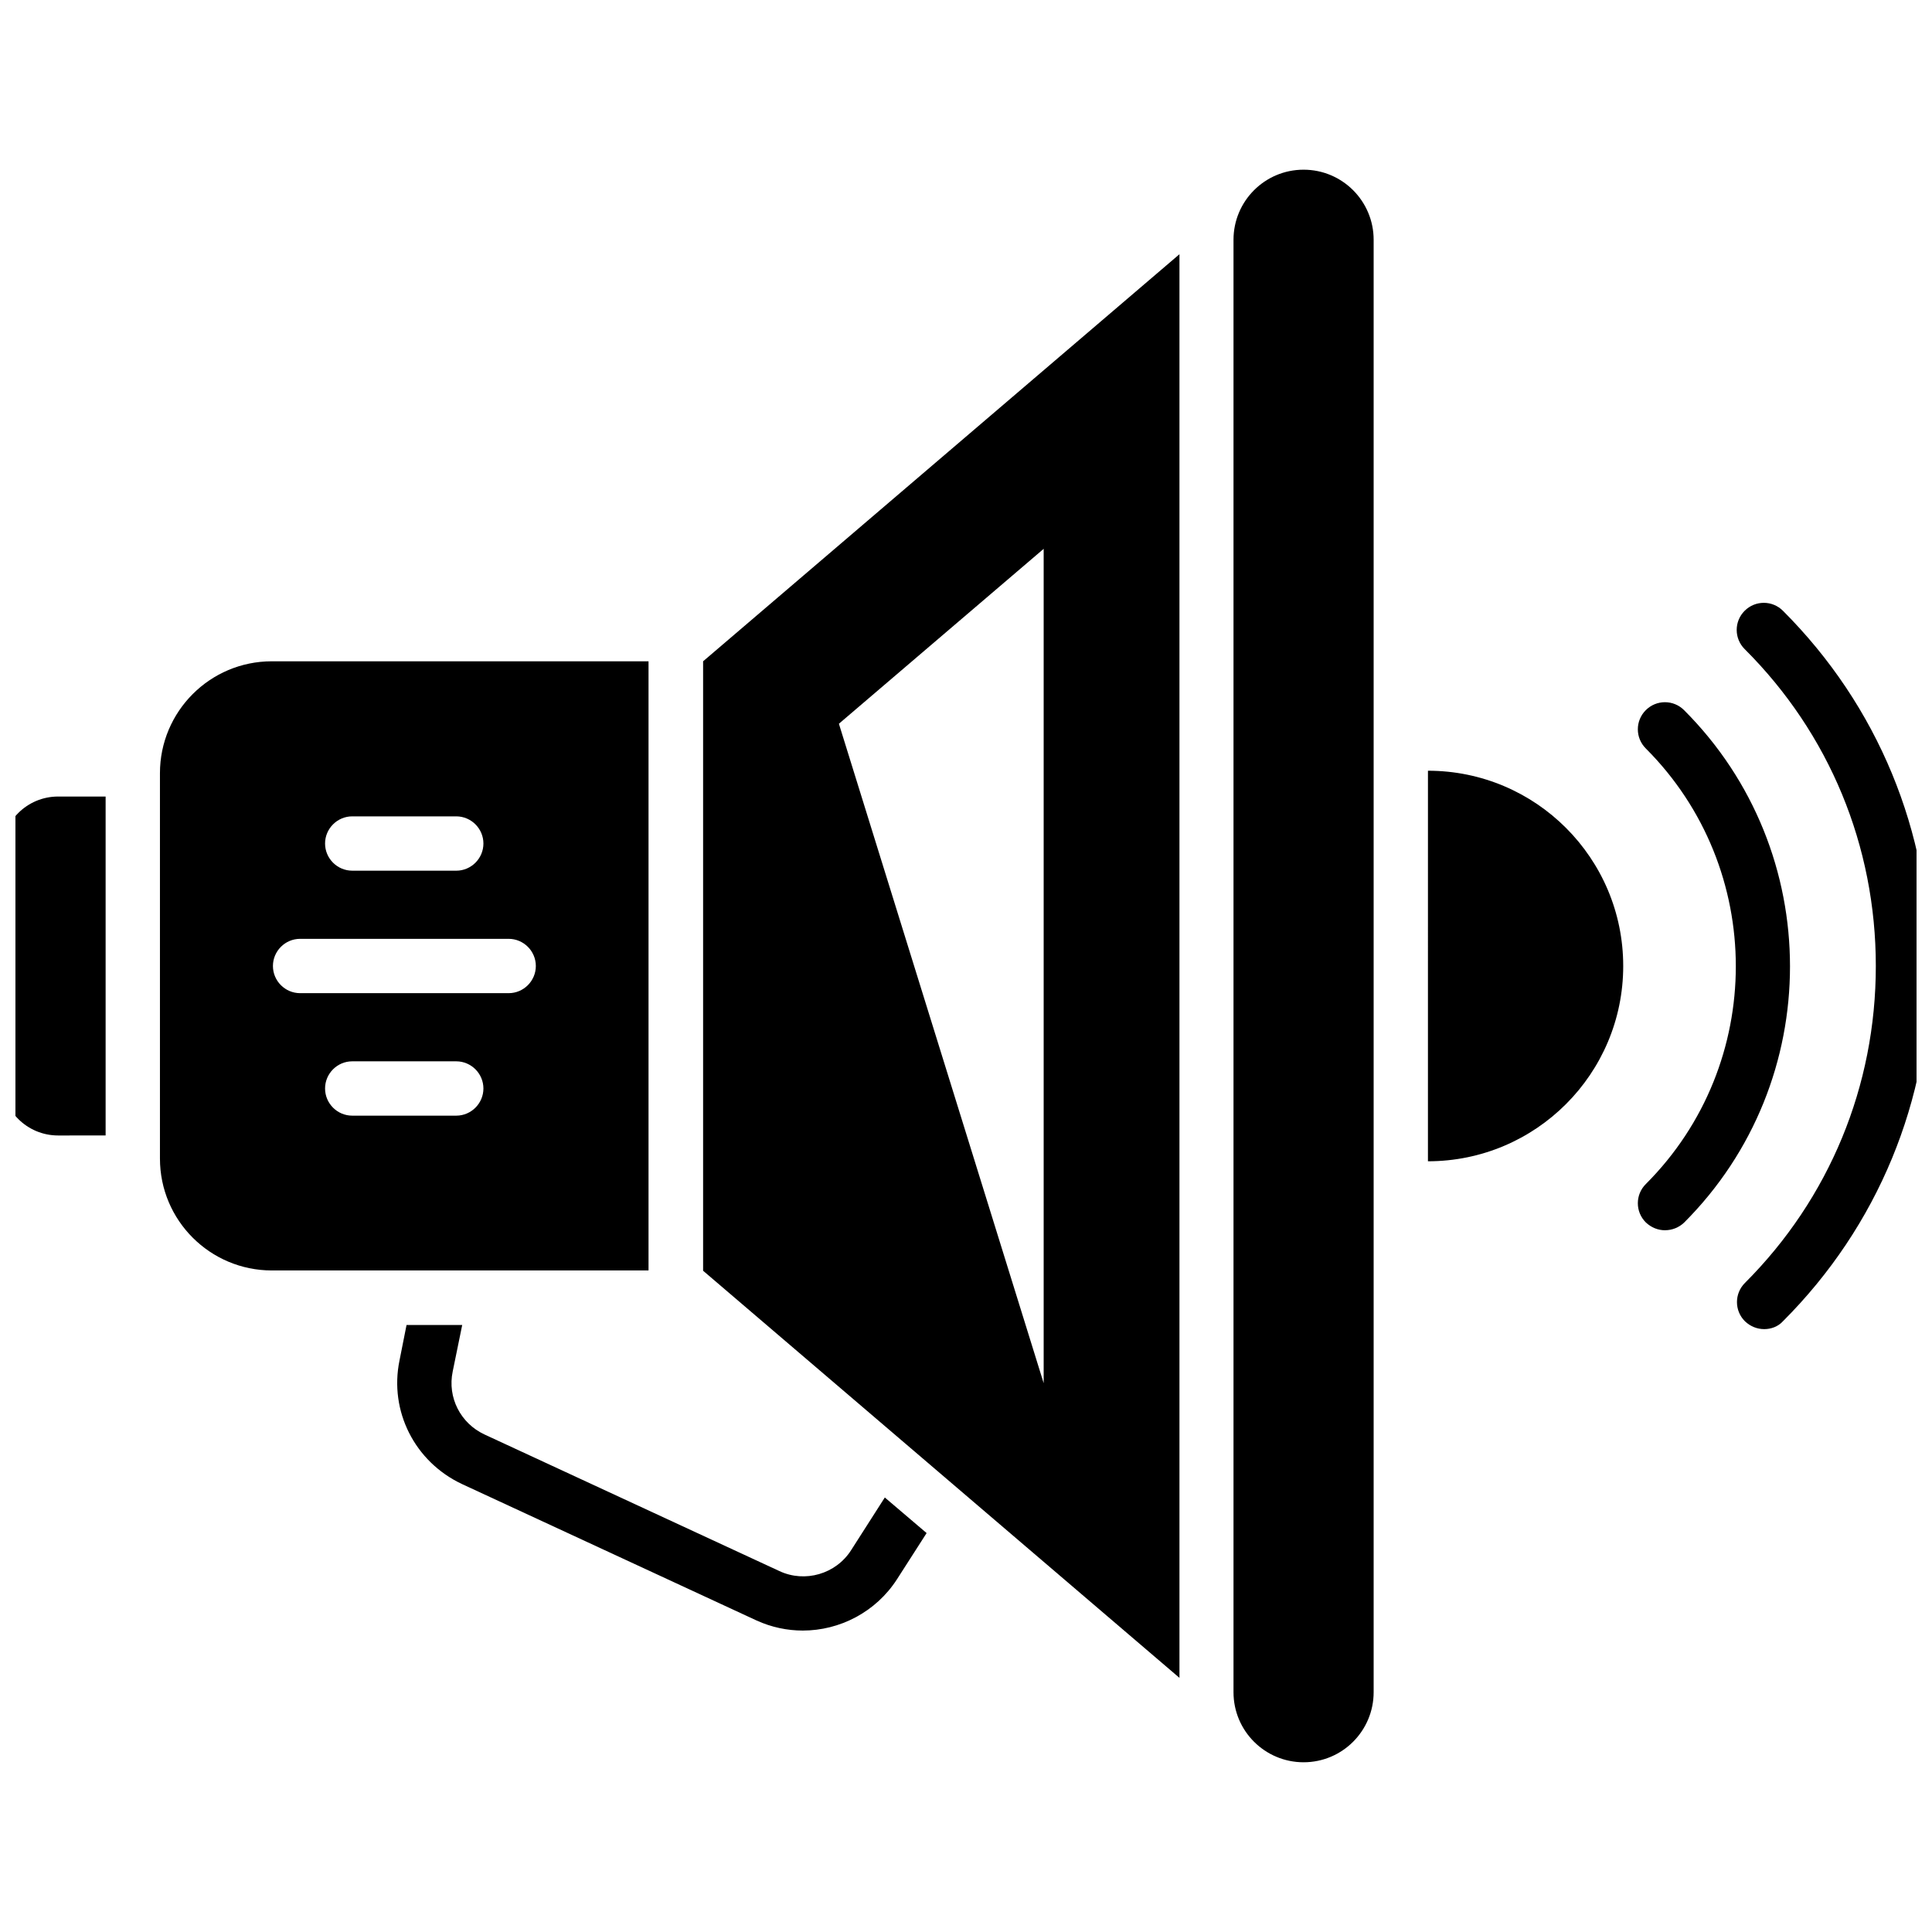
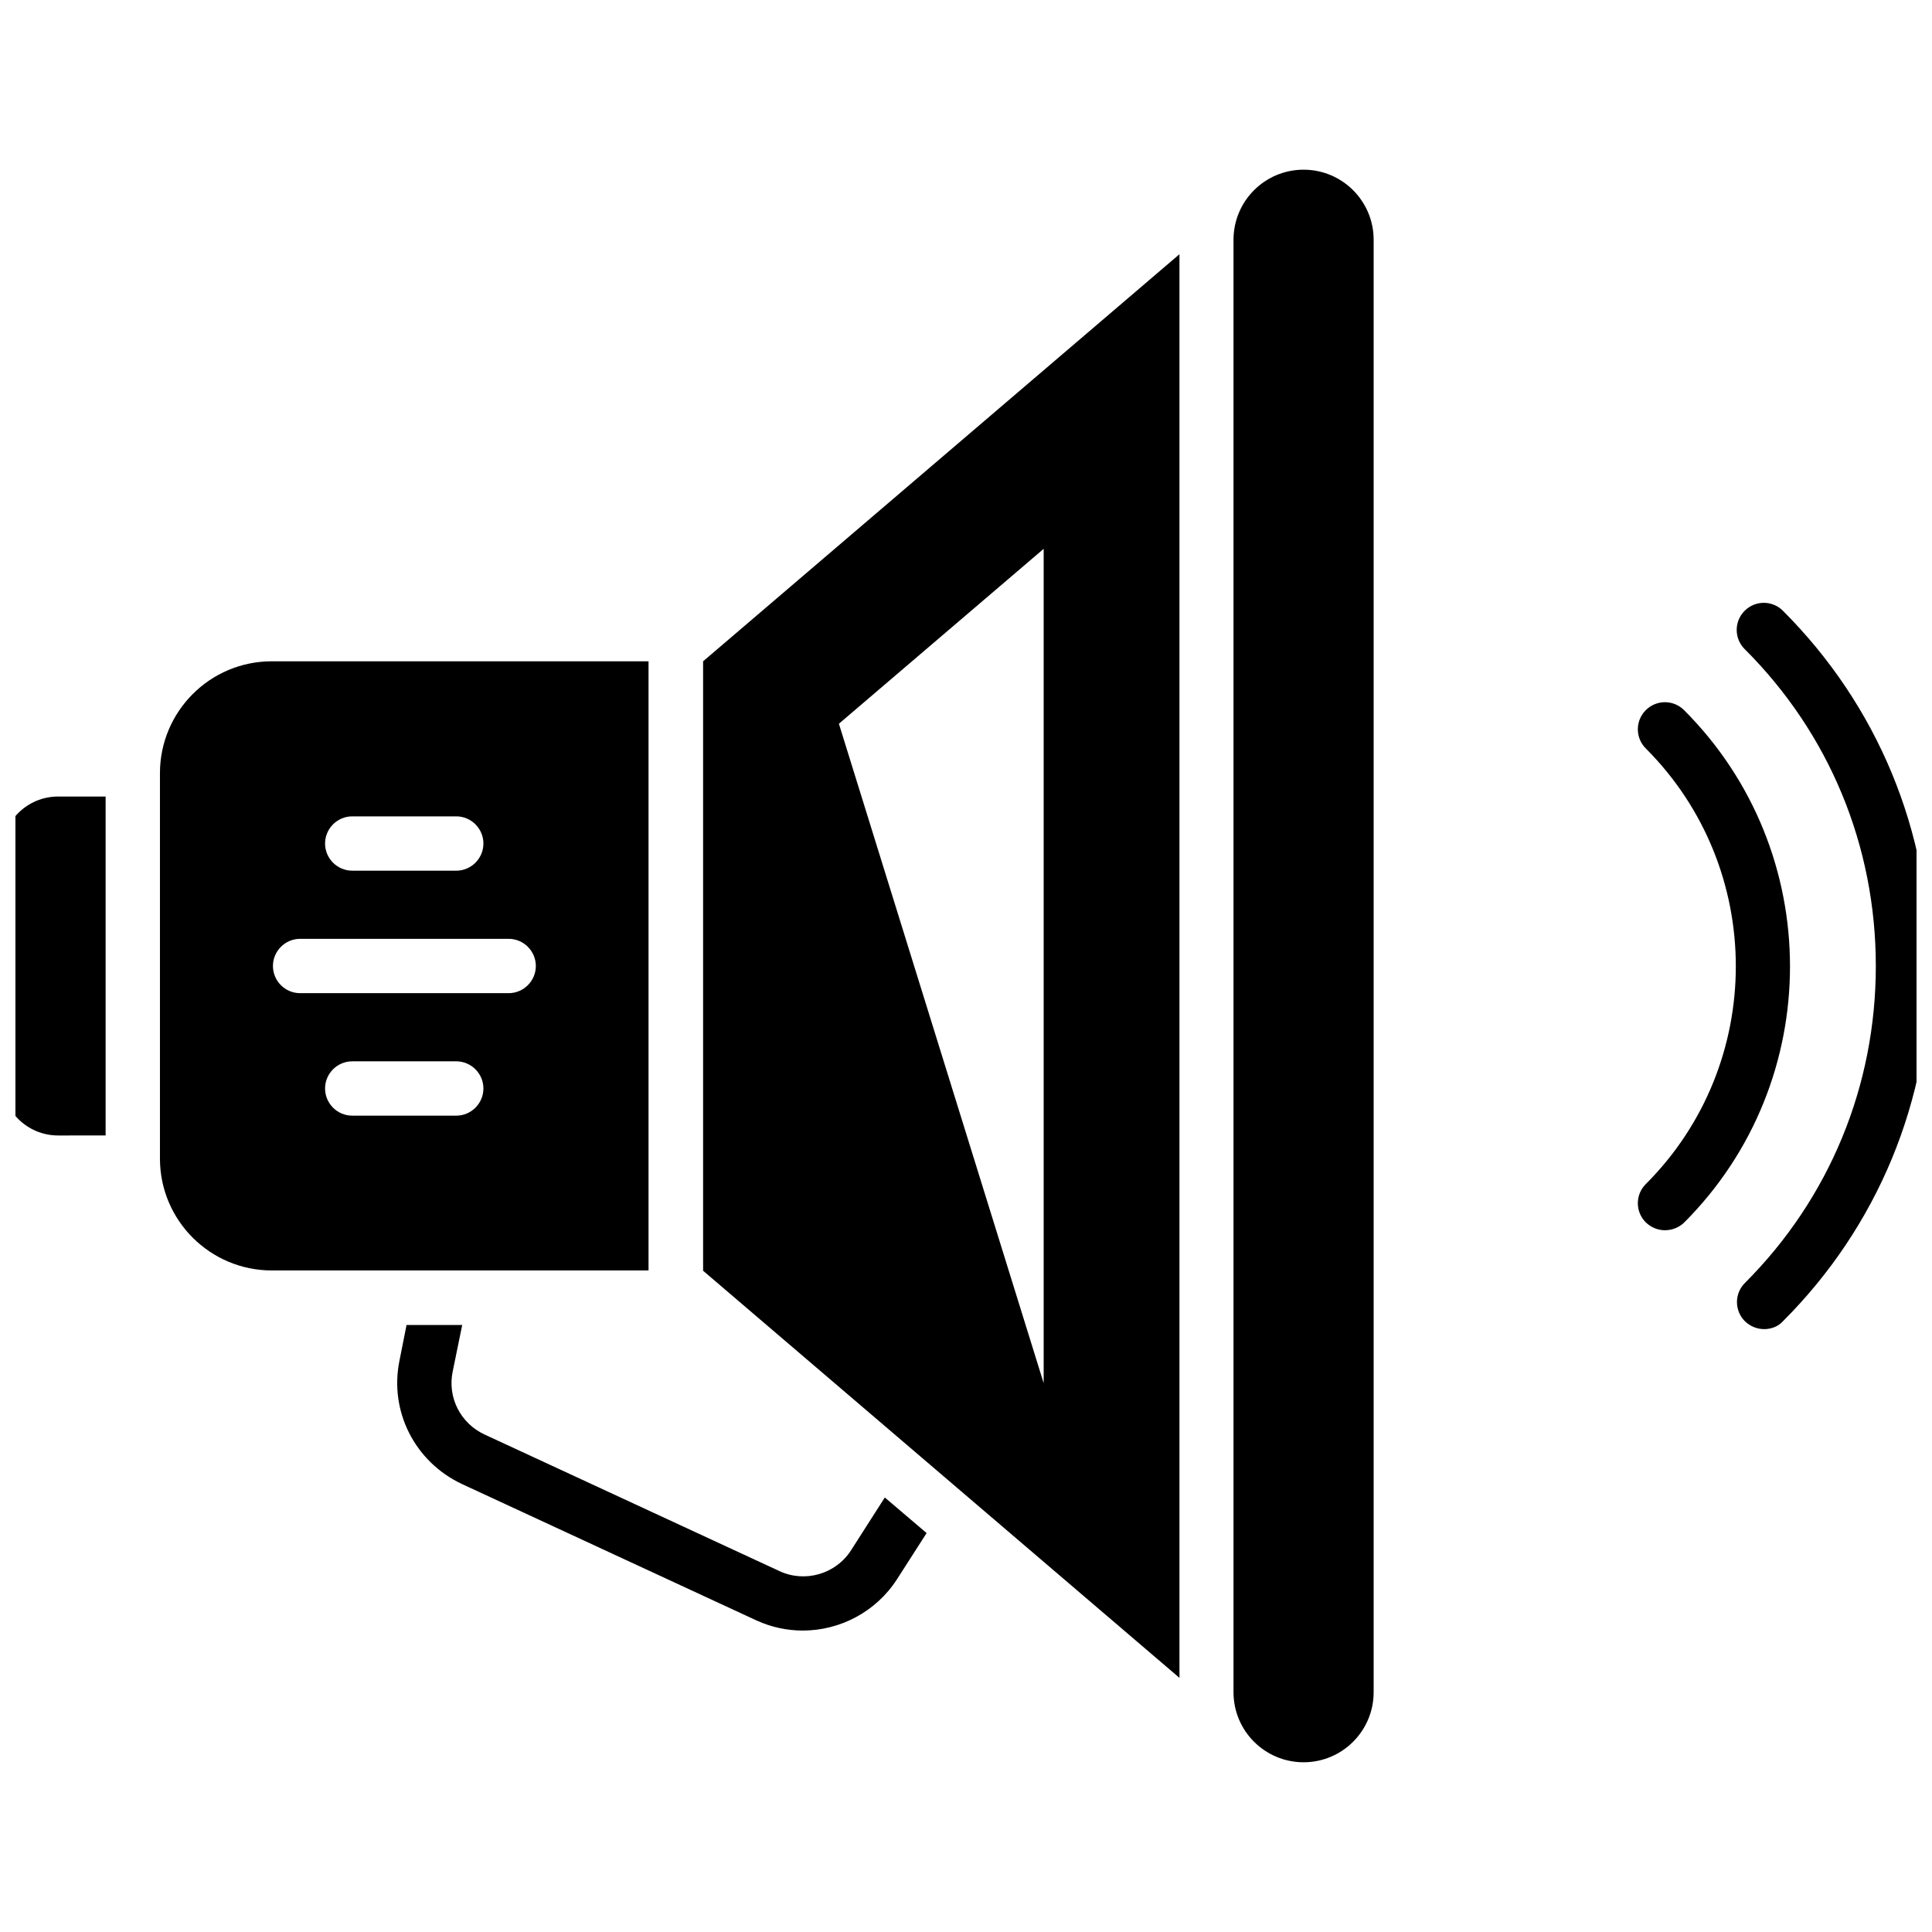
<svg xmlns="http://www.w3.org/2000/svg" width="800px" height="800px" version="1.1" viewBox="144 144 512 512">
  <defs>
    <clipPath id="b">
      <path d="m604 303h47.902v194h-47.902z" />
    </clipPath>
    <clipPath id="a">
      <path d="m148.09 355h23.906v90h-23.906z" />
    </clipPath>
  </defs>
  <path d="m508.03 207.54v384.91c0 10.219-8.277 18.57-18.57 18.57-10.219 0-18.57-8.277-18.57-18.57v-384.91c0-10.219 8.277-18.57 18.57-18.57 10.293 0 18.57 8.352 18.57 18.57z" />
  <path d="m389.56 550.28-7.844 12.234c-5.613 8.707-15.188 13.602-24.973 13.602-4.102 0-8.277-0.863-12.234-2.664l-78.164-36.203c-12.453-5.902-19.215-19.289-16.48-32.676l1.871-9.43h14.754l-2.519 12.309c-1.441 6.91 2.086 13.746 8.422 16.699l78.164 36.203c6.766 3.168 14.969 0.793 19-5.543l8.926-13.961z" />
  <g clip-path="url(#b)">
    <path d="m611.53 496.23c-1.871 0-3.672-0.719-5.109-2.086-2.809-2.809-2.809-7.34 0-10.148 22.383-22.383 34.691-52.18 34.691-83.992s-12.309-61.609-34.762-83.992c-2.809-2.809-2.809-7.34 0-10.148s7.34-2.809 10.148 0c25.117 25.117 38.938 58.516 38.938 94.141s-13.82 69.023-38.938 94.141c-1.301 1.438-3.172 2.086-4.969 2.086z" />
  </g>
  <path d="m585.26 470.03c-1.871 0-3.672-0.719-5.109-2.086-2.809-2.809-2.809-7.34 0-10.148 31.812-31.812 31.812-83.633 0-115.45-2.809-2.809-2.809-7.34 0-10.148 2.809-2.809 7.34-2.809 10.148 0 37.426 37.426 37.426 98.387 0 135.81-1.371 1.297-3.168 2.016-5.039 2.016z" />
-   <path d="m574.17 400c0 28.574-23.176 51.75-51.75 51.75l0.004-103.5c28.57 0 51.746 23.176 51.746 51.75z" />
  <g clip-path="url(#a)">
    <path d="m171.99 355.09v89.82l-12.594 0.004c-8.203 0-14.898-6.621-14.898-14.828v-60.168c0-8.203 6.695-14.828 14.898-14.828z" />
  </g>
  <path d="m216.04 319.25c-16.41 0-29.652 13.316-29.652 29.652v102.13c0 16.41 13.316 29.652 29.652 29.652h99.828v-161.43zm21.305 41.094h27.566c3.957 0 7.199 3.238 7.199 7.199 0 3.957-3.238 7.199-7.199 7.199l-27.566-0.004c-3.957 0-7.199-3.238-7.199-7.199 0.004-3.953 3.242-7.195 7.199-7.195zm27.566 79.316h-27.566c-3.957 0-7.199-3.238-7.199-7.199 0-3.957 3.238-7.199 7.199-7.199h27.566c3.957 0 7.199 3.238 7.199 7.199-0.004 3.961-3.242 7.199-7.199 7.199zm13.891-32.461h-55.273c-3.957 0-7.199-3.238-7.199-7.199 0-3.957 3.238-7.199 7.199-7.199h55.273c3.957 0 7.199 3.238 7.199 7.199-0.004 3.961-3.242 7.199-7.199 7.199z" />
  <path d="m330.33 319.25v161.51l126.24 107.89v-377.28zm90.254 191.3-54.266-174.75 54.266-46.352z" />
</svg>